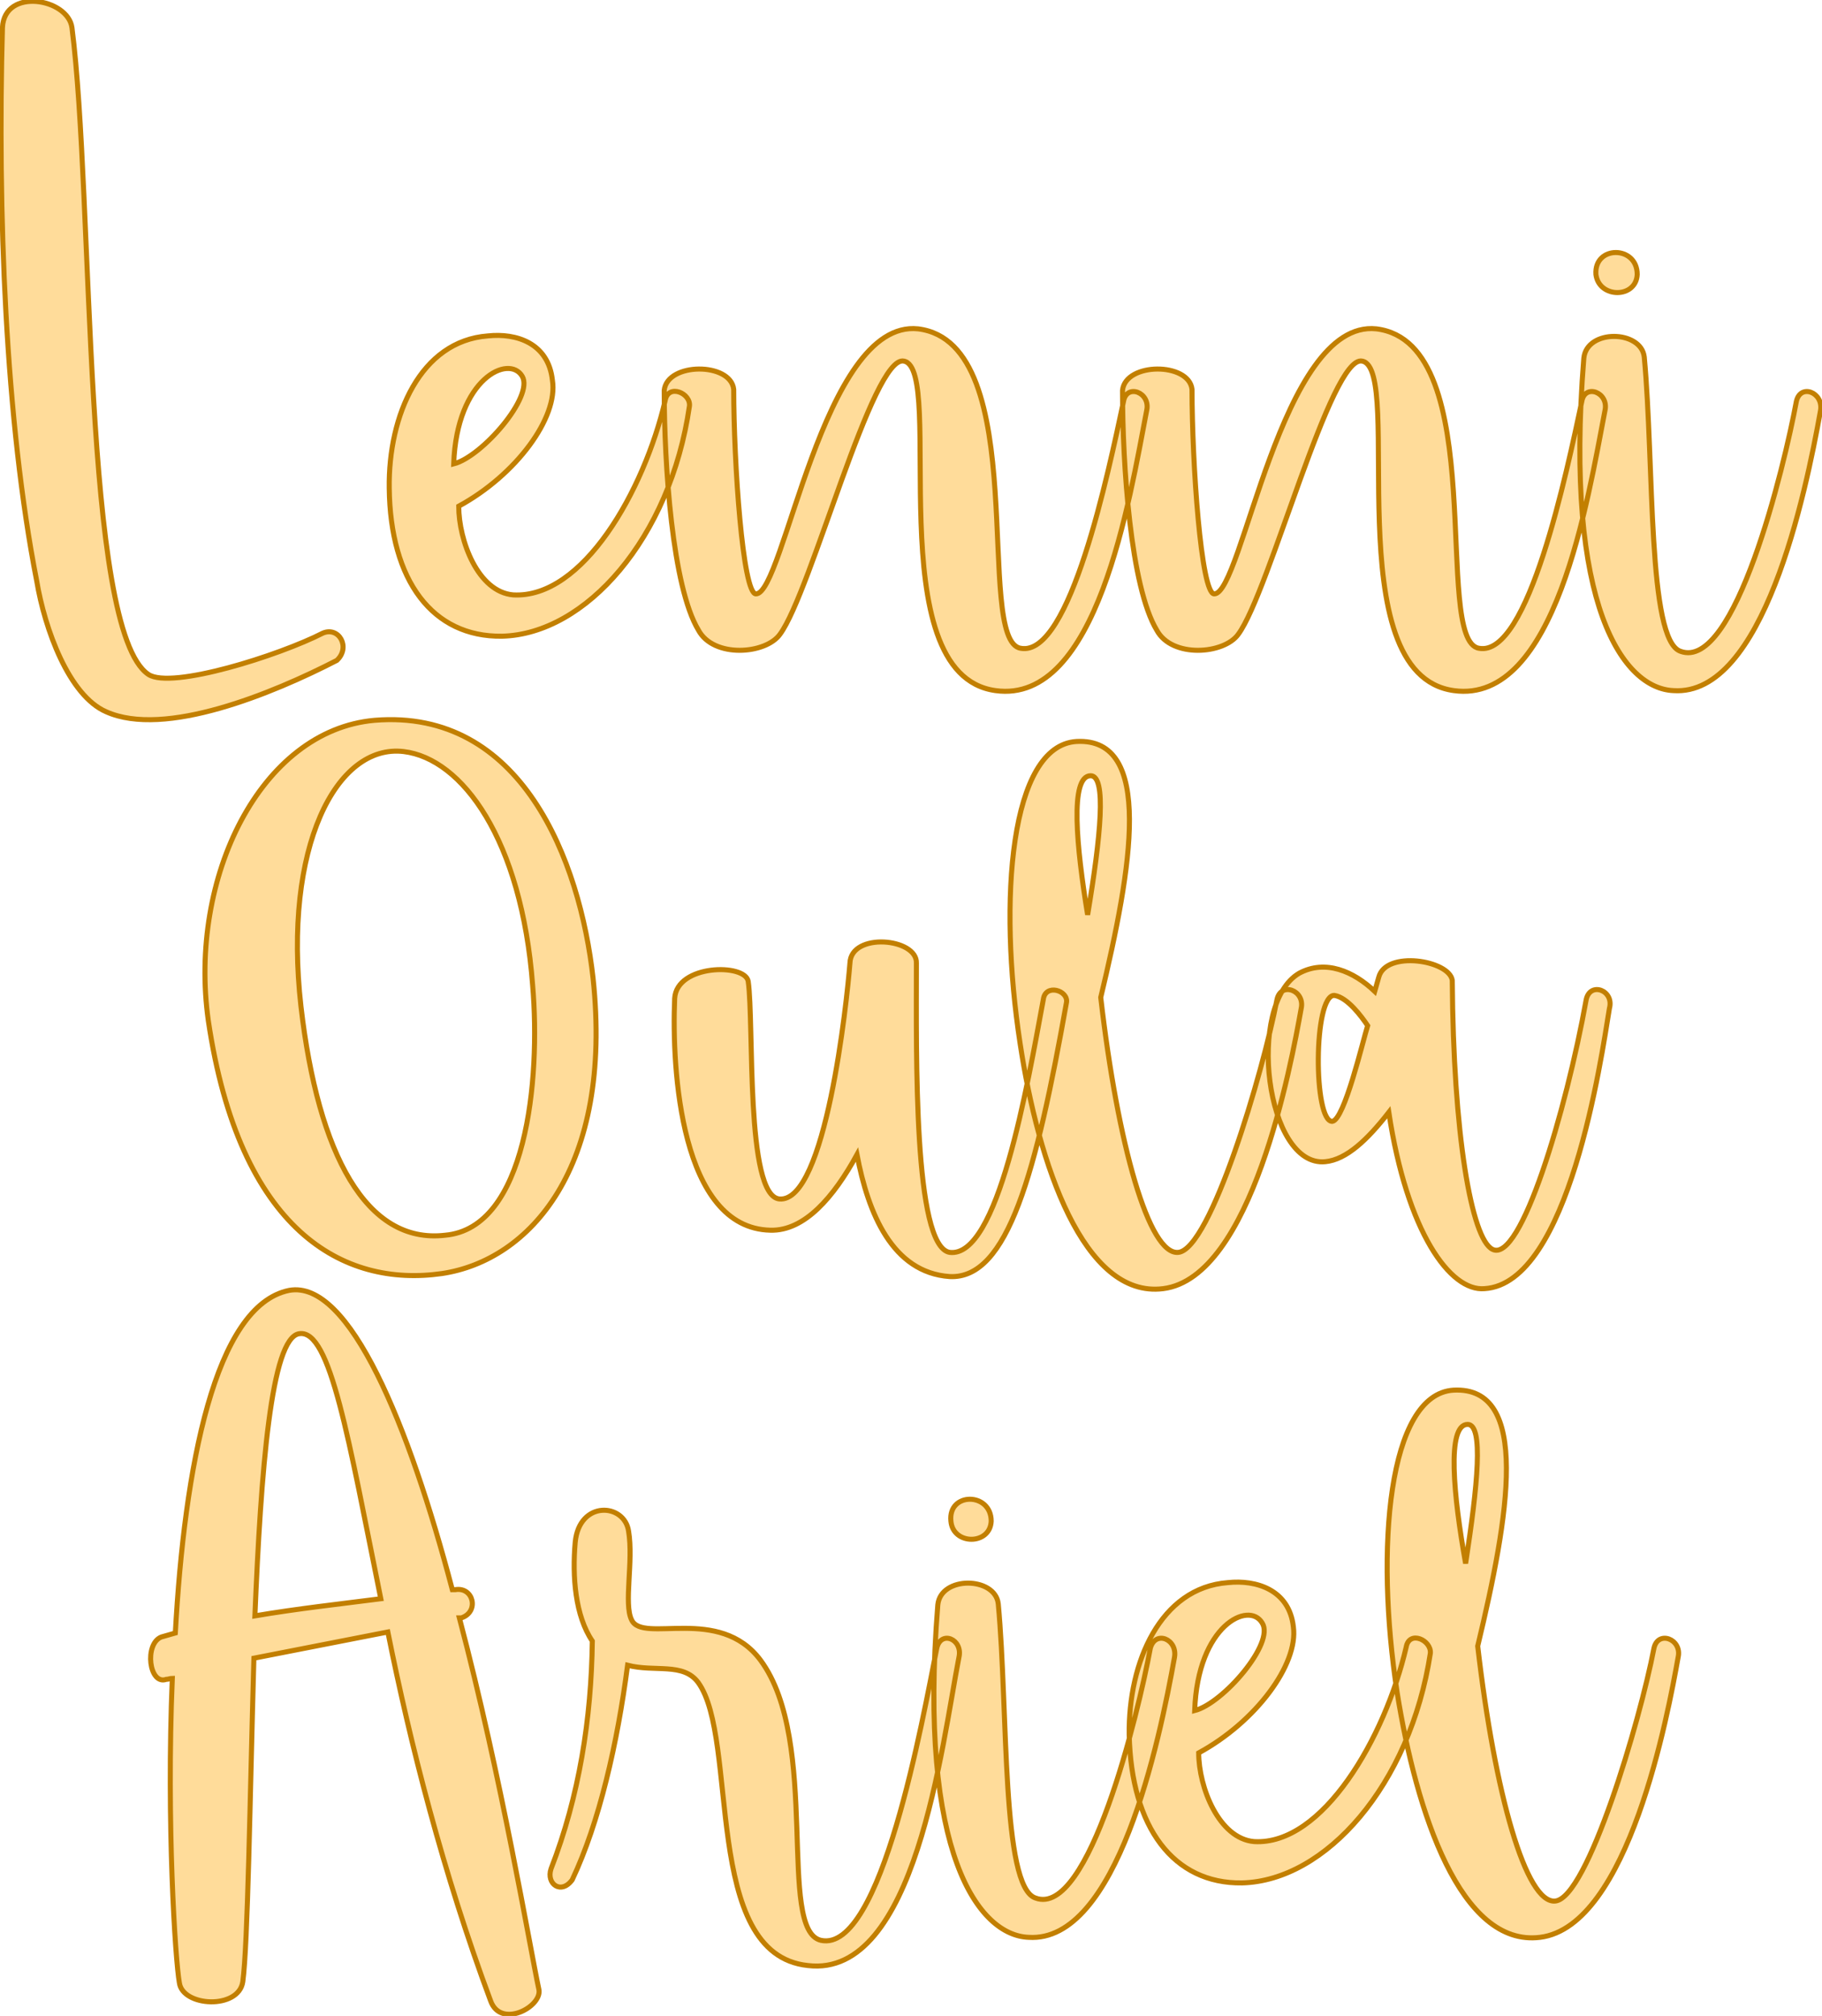
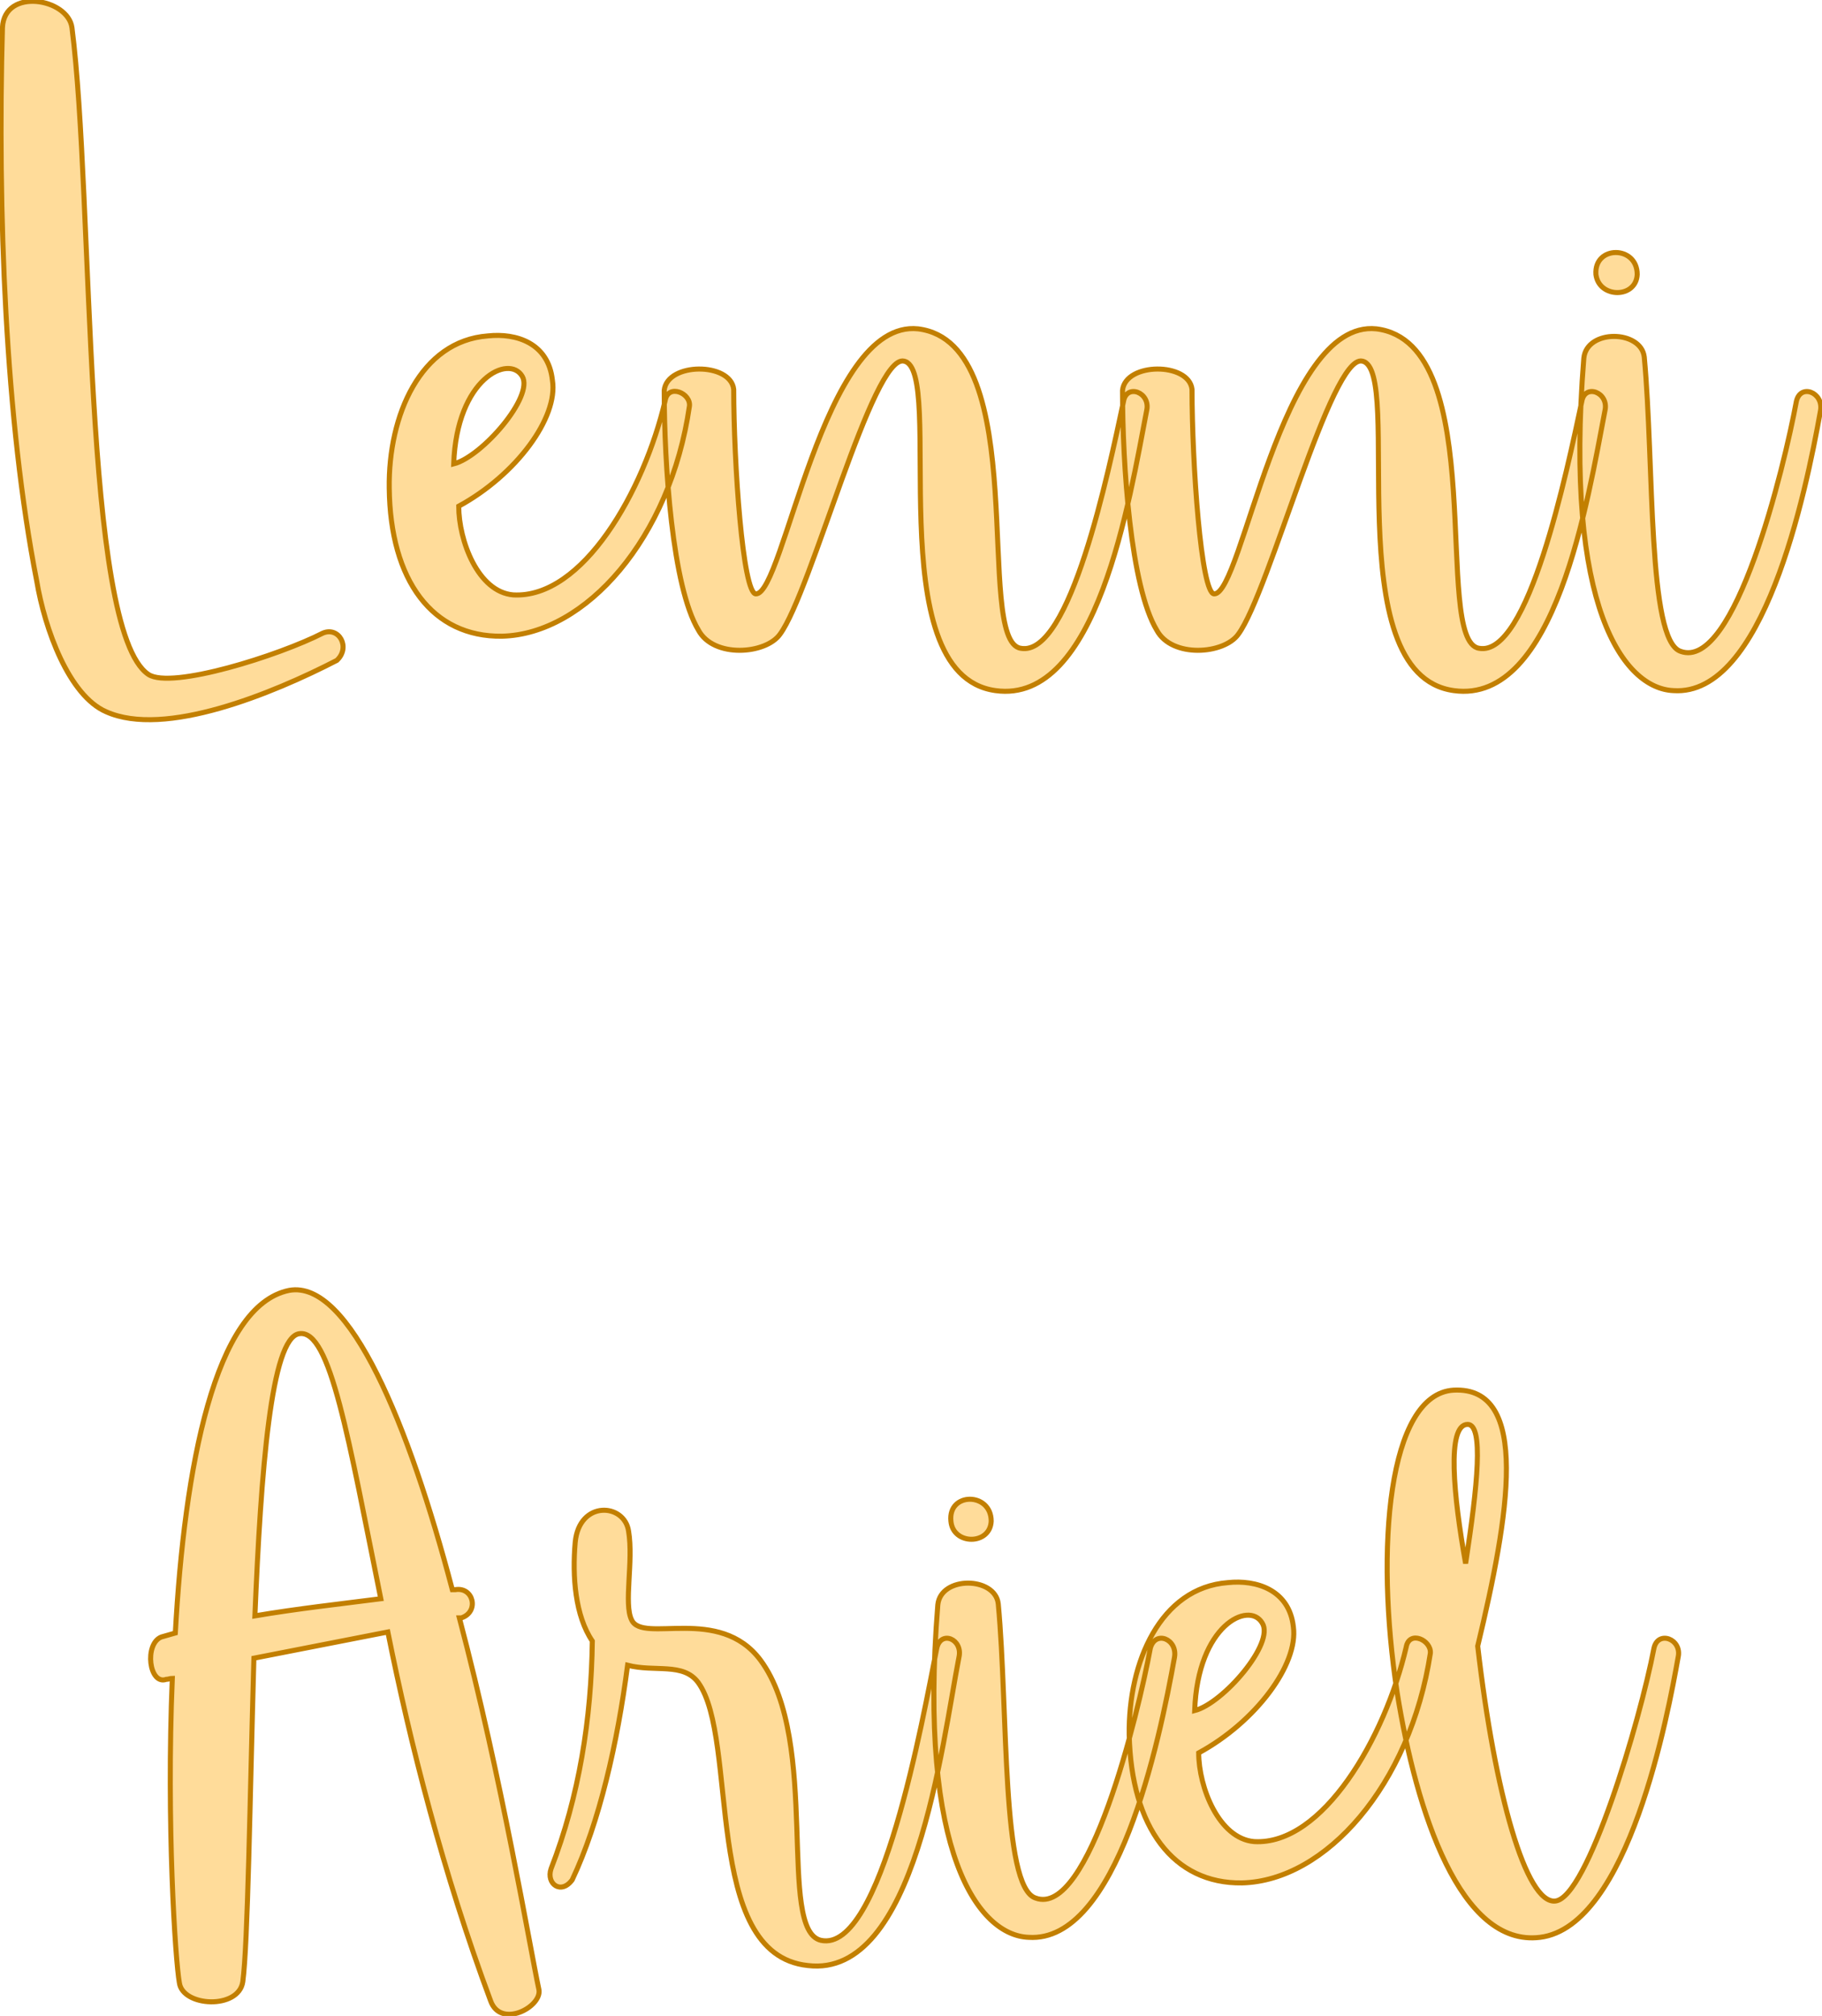
<svg xmlns="http://www.w3.org/2000/svg" version="1.1" width="180.838mm" height="200mm" viewBox="-306.741 -205.953 683.482 755.906" xml:space="preserve">
  <desc>Created with Fabric.js 3.4.0</desc>
  <defs>
</defs>
  <g operation_id="97306605120618496" width="683.482" height="755.906" transform="matrix(1 0 0 1 35 172)" id="2">
    <rect style="stroke: rgb(0,0,0); stroke-width: 0; stroke-dasharray: none; stroke-linecap: butt; stroke-dashoffset: 0; stroke-linejoin: miter; stroke-miterlimit: 4; fill: rgb(255,255,255); fill-opacity: 0; fill-rule: nonzero; opacity: 1;" x="-341.741" y="-377.953" rx="0.038" ry="0.038" width="683.482" height="755.906" />
  </g>
  <g operation_id="97306605095444480" width="17.416" height="15.82" transform="matrix(37.785 0 0 37.785 8.545 -107.204)" id="pre-1">
    <filter id="SVGID_6" y="-23.034%" height="146.068%" x="-22.756%" width="145.512%">
      <feGaussianBlur in="SourceAlpha" stdDeviation="0.14" />
      <feOffset dx="0.2" dy="0.2" result="oBlur" />
      <feFlood flood-color="rgb(194,127,0)" flood-opacity="1" />
      <feComposite in2="oBlur" operator="in" />
      <feMerge>
        <feMergeNode />
        <feMergeNode in="SourceGraphic" />
      </feMerge>
    </filter>
    <path d="M-8.32-2.34C-8.37-0.52-8.29 1.57-7.98 3.15C-7.90 3.63-7.66 4.29-7.29 4.45C-6.71 4.71-5.64 4.27-5.00 3.94C-4.86 3.81-4.98 3.60-5.14 3.67C-5.57 3.89-6.64 4.23-6.87 4.08C-7.53 3.64-7.41-0.63-7.63-2.34C-7.67-2.63-8.30-2.74-8.32-2.34ZM-4.48 2.23C-4.47 3.15-4.05 3.71-3.36 3.70C-2.53 3.68-1.69 2.73-1.50 1.42C-1.48 1.29-1.71 1.19-1.74 1.36C-1.95 2.26-2.56 3.33-3.25 3.29C-3.60 3.26-3.79 2.75-3.79 2.41C-3.22 2.10-2.80 1.53-2.86 1.16C-2.90 0.79-3.22 0.69-3.50 0.72C-4.17 0.77-4.49 1.51-4.48 2.23ZM-3.16 1.12C-3.04 1.32-3.56 1.92-3.84 1.99C-3.81 1.14-3.29 0.90-3.16 1.12ZM3.04 1.46C3.08 1.28 2.84 1.19 2.81 1.37C2.66 2.07 2.28 3.91 1.79 3.82C1.32 3.75 1.92 0.79 0.77 0.65C-0.18 0.55-0.56 3.29-0.84 3.28C-0.97 3.28-1.06 1.98-1.06 1.25C-1.09 0.98-1.72 0.98-1.75 1.26C-1.75 2.00-1.67 3.21-1.41 3.64C-1.26 3.92-0.74 3.88-0.60 3.68C-0.29 3.26 0.32 0.90 0.63 0.97C1.05 1.05 0.36 4.08 1.54 4.24C2.55 4.38 2.87 2.34 3.04 1.46ZM7.59 1.46C7.63 1.28 7.39 1.19 7.36 1.37C7.21 2.07 6.83 3.91 6.34 3.82C5.87 3.75 6.47 0.79 5.32 0.65C4.37 0.55 3.99 3.29 3.71 3.28C3.58 3.28 3.49 1.98 3.49 1.25C3.46 0.98 2.83 0.98 2.80 1.26C2.80 2.00 2.88 3.21 3.14 3.64C3.29 3.92 3.81 3.88 3.95 3.68C4.26 3.26 4.87 0.90 5.18 0.97C5.60 1.05 4.91 4.08 6.09 4.24C7.10 4.38 7.42 2.34 7.59 1.46ZM8.34 3.85C8.01 3.74 8.08 2.00 7.98 0.93C7.95 0.66 7.41 0.65 7.38 0.94C7.18 3.42 7.78 4.22 8.27 4.24C9.16 4.30 9.58 2.30 9.73 1.46C9.76 1.28 9.53 1.19 9.49 1.37C9.37 2.02 8.88 4.05 8.34 3.85ZM7.91 0.11C7.91-0.18 7.48-0.18 7.50 0.11C7.53 0.35 7.90 0.35 7.91 0.11Z" style="stroke: rgb(194, 127, 0); stroke-width: 0.05; stroke-dasharray: none; stroke-linecap: butt; stroke-dashoffset: 0; stroke-linejoin: miter; stroke-miterlimit: 4; fill: rgb(255, 220, 154); fill-rule: nonzero; opacity: 1;" />
  </g>
  <g operation_id="97306605095444480" width="13.482" height="15.82" transform="matrix(37.785 0 0 37.785 9.067 117.04)" id="pre-3">
    <filter id="SVGID_7" y="-23.034%" height="146.068%" x="-23.56%" width="147.121%">
      <feGaussianBlur in="SourceAlpha" stdDeviation="0.14" />
      <feOffset dx="0.2" dy="0.2" result="oBlur" />
      <feFlood flood-color="rgb(194,127,0)" flood-opacity="1" />
      <feComposite in2="oBlur" operator="in" />
      <feMerge>
        <feMergeNode />
        <feMergeNode in="SourceGraphic" />
      </feMerge>
    </filter>
-     <path d="M-6.29 1.58C-5.98 3.67-4.95 4.23-3.97 4.09C-3.10 3.96-2.27 3.04-2.47 1.16C-2.60-0.01-3.18-1.52-4.64-1.40C-5.77-1.30-6.49 0.16-6.29 1.58ZM-3.07 1.23C-2.99 2.17-3.13 3.64-3.94 3.71C-4.72 3.80-5.20 2.91-5.37 1.44C-5.55-0.14-5.02-1.17-4.35-1.09C-3.77-1.02-3.18-0.22-3.07 1.23ZM-1.66 1.36C-1.69 2.07-1.60 3.64-0.71 3.66C-0.37 3.67-0.08 3.33 0.15 2.91C0.26 3.49 0.50 4.08 1.07 4.12C1.65 4.15 1.93 3.08 2.23 1.40C2.25 1.28 2.02 1.21 2.00 1.37C1.84 2.23 1.55 3.94 1.07 3.88C0.71 3.82 0.74 1.92 0.74 1.01C0.75 0.76 0.09 0.70 0.08 1.01C0.05 1.39-0.16 3.39-0.62 3.35C-0.96 3.32-0.87 1.61-0.93 1.19C-0.96 1.01-1.64 1.02-1.66 1.36ZM2.33-1.19C1.67-1.15 1.55 0.38 1.77 1.81C1.95 3.00 2.40 4.34 3.19 4.24C4.07 4.13 4.46 2.02 4.56 1.46C4.60 1.28 4.36 1.19 4.32 1.37C4.18 2.10 3.66 3.85 3.34 3.88C3.05 3.91 2.74 2.82 2.57 1.35C2.88 0.06 3.10-1.23 2.33-1.19ZM2.47-0.85C2.63-0.85 2.57-0.25 2.44 0.53C2.33-0.14 2.26-0.85 2.47-0.85ZM4.80 2.98C5.01 2.96 5.22 2.76 5.43 2.49C5.61 3.68 6.04 4.27 6.38 4.24C7.22 4.19 7.54 1.95 7.62 1.46C7.67 1.28 7.43 1.19 7.39 1.37C7.19 2.48 6.74 3.99 6.46 3.85C6.25 3.75 6.07 2.70 6.06 1.18C6.03 0.98 5.40 0.88 5.33 1.15L5.29 1.29C5.08 1.09 4.80 0.97 4.54 1.11C4.01 1.42 4.21 3.04 4.80 2.98ZM5.22 1.63C5.17 1.79 4.99 2.56 4.87 2.58C4.68 2.59 4.68 1.32 4.89 1.33C5.02 1.35 5.16 1.54 5.22 1.63Z" style="stroke: rgb(194, 127, 0); stroke-width: 0.05; stroke-dasharray: none; stroke-linecap: butt; stroke-dashoffset: 0; stroke-linejoin: miter; stroke-miterlimit: 4; fill: rgb(255, 220, 154); fill-rule: nonzero; opacity: 1;" />
  </g>
  <g operation_id="97306605095444480" width="14.686" height="15.82" transform="matrix(37.785 0 0 37.785 16.721 360.269)" id="pre-5">
    <filter id="SVGID_8" y="-23.034%" height="146.068%" x="-23.268%" width="146.537%">
      <feGaussianBlur in="SourceAlpha" stdDeviation="0.14" />
      <feOffset dx="0.2" dy="0.2" result="oBlur" />
      <feFlood flood-color="rgb(194,127,0)" flood-opacity="1" />
      <feComposite in2="oBlur" operator="in" />
      <feMerge>
        <feMergeNode />
        <feMergeNode in="SourceGraphic" />
      </feMerge>
    </filter>
    <path d="M-6.91 1.68C-6.89 1.68-6.87 1.67-6.85 1.67C-6.91 3.11-6.82 4.47-6.78 4.69C-6.75 4.93-6.19 4.96-6.15 4.68C-6.10 4.31-6.08 2.89-6.04 1.47L-4.71 1.21C-4.49 2.31-4.16 3.61-3.69 4.87C-3.59 5.15-3.18 4.93-3.21 4.76C-3.30 4.34-3.58 2.66-4.00 1.07L-3.98 1.07C-3.80 1.01-3.86 0.76-4.04 0.79L-4.07 0.79C-4.50-0.84-5.09-2.29-5.69-2.18C-6.43-2.03-6.73-0.42-6.82 1.22L-6.96 1.26C-7.13 1.33-7.08 1.74-6.91 1.68ZM-6.03 1.05C-5.97-0.39-5.87-1.71-5.59-1.75C-5.28-1.80-5.10-0.70-4.78 0.88C-5.17 0.93-5.62 0.98-6.03 1.05ZM-1.01 1.49C-1.42 0.94-2.18 1.33-2.29 1.09C-2.37 0.93-2.27 0.51-2.32 0.21C-2.36-0.07-2.81-0.10-2.85 0.32C-2.88 0.66-2.85 1.05-2.68 1.30C-2.69 2.07-2.81 2.84-3.09 3.56C-3.14 3.71-2.99 3.82-2.88 3.67C-2.61 3.10-2.43 2.31-2.33 1.54C-2.06 1.61-1.78 1.51-1.63 1.71C-1.22 2.27-1.60 4.41-0.54 4.52C0.53 4.65 0.79 2.33 0.96 1.46C1.00 1.28 0.78 1.19 0.74 1.37C0.60 2.07 0.19 4.40-0.41 4.27C-0.85 4.17-0.41 2.30-1.01 1.49ZM1.72 3.85C1.38 3.74 1.45 2.00 1.35 0.93C1.32 0.66 0.78 0.65 0.75 0.94C0.55 3.42 1.16 4.22 1.65 4.24C2.53 4.30 2.95 2.30 3.10 1.46C3.13 1.28 2.91 1.19 2.86 1.37C2.74 2.02 2.25 4.05 1.72 3.85ZM1.28 0.11C1.28-0.18 0.85-0.18 0.88 0.11C0.90 0.35 1.27 0.35 1.28 0.11ZM2.65 2.23C2.67 3.15 3.09 3.71 3.77 3.70C4.60 3.68 5.44 2.73 5.64 1.42C5.65 1.29 5.43 1.19 5.40 1.36C5.19 2.26 4.57 3.33 3.89 3.29C3.54 3.26 3.34 2.75 3.34 2.41C3.91 2.10 4.33 1.53 4.28 1.16C4.24 0.79 3.91 0.69 3.63 0.72C2.96 0.77 2.64 1.51 2.65 2.23ZM3.97 1.12C4.10 1.32 3.58 1.92 3.30 1.99C3.33 1.14 3.84 0.90 3.97 1.12ZM5.87-1.19C5.22-1.15 5.09 0.38 5.31 1.81C5.50 3.00 5.94 4.34 6.73 4.24C7.61 4.13 8.00 2.02 8.10 1.46C8.14 1.28 7.90 1.19 7.86 1.37C7.72 2.10 7.20 3.85 6.88 3.88C6.59 3.91 6.28 2.82 6.11 1.35C6.42 0.06 6.64-1.23 5.87-1.19ZM6.01-0.85C6.17-0.85 6.11-0.25 5.99 0.53C5.87-0.14 5.80-0.85 6.01-0.85Z" style="stroke: rgb(194, 127, 0); stroke-width: 0.05; stroke-dasharray: none; stroke-linecap: butt; stroke-dashoffset: 0; stroke-linejoin: miter; stroke-miterlimit: 4; fill: rgb(255, 220, 154); fill-rule: nonzero; opacity: 1;" />
  </g>
</svg>